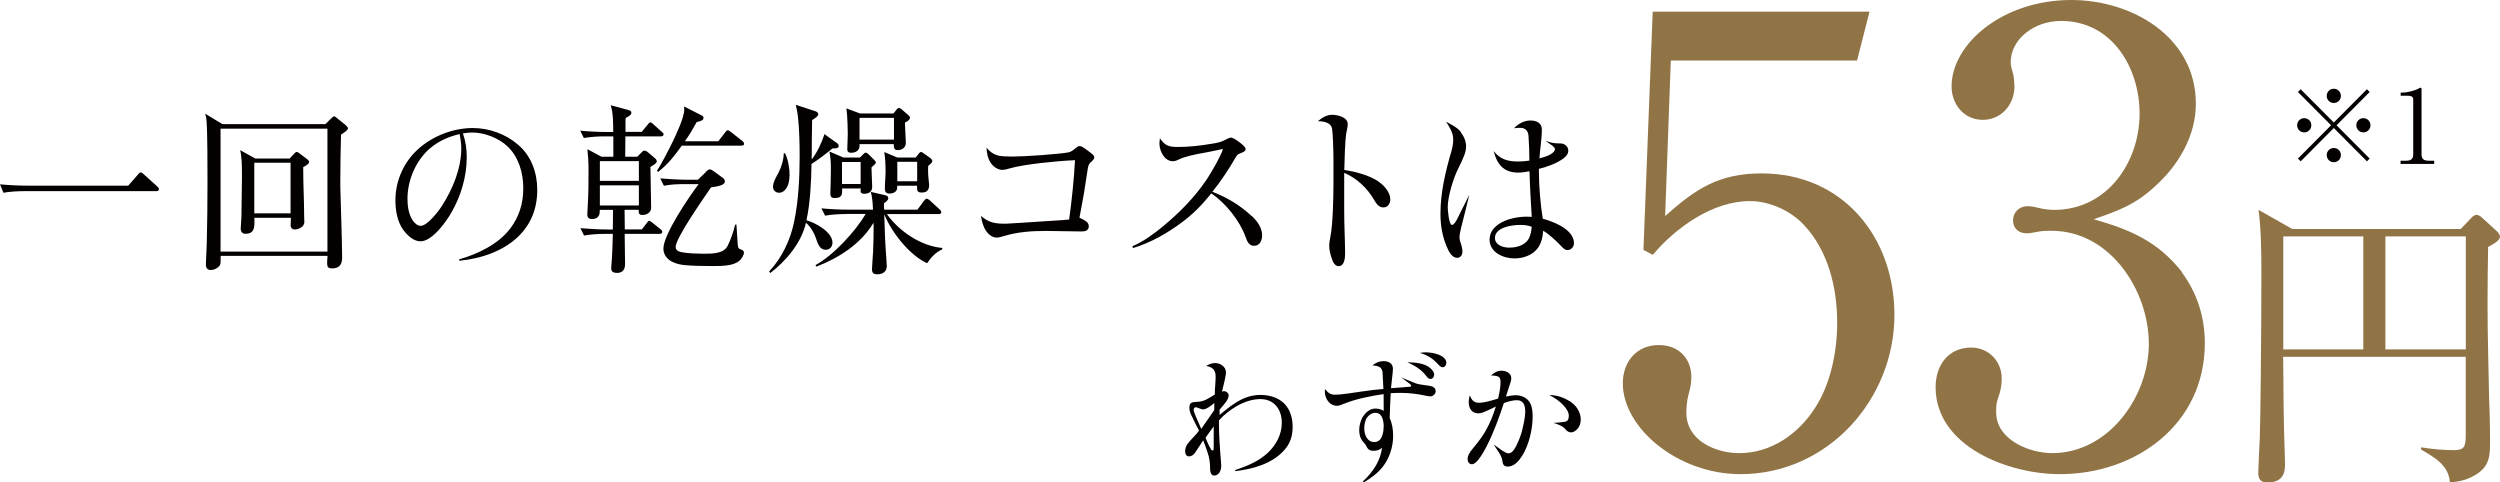
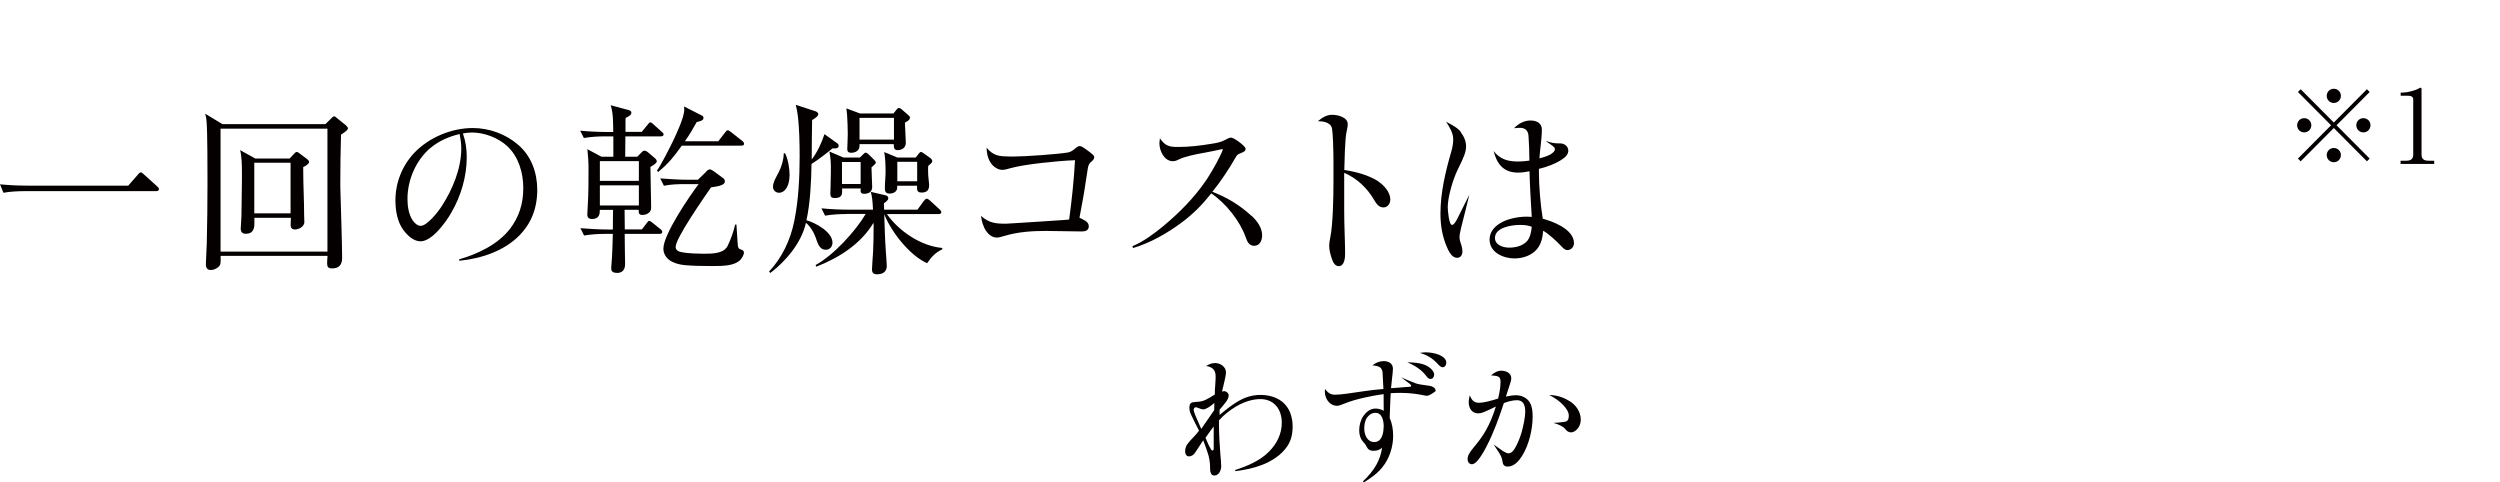
<svg xmlns="http://www.w3.org/2000/svg" width="228" height="44" viewBox="0 0 228 44" fill="none">
-   <path d="M151.862 19.703C154.65 17.222 156.746 15.814 160.67 15.814C168.058 15.814 172.772 21.613 172.772 28.714C172.772 36.432 166.69 43.243 158.735 43.243C152.999 43.243 148 39.019 148 34.962C148 32.991 149.252 31.469 151.294 31.469C153.052 31.469 154.251 32.648 154.251 34.399C154.251 35.015 154.135 35.473 153.967 36.089C153.851 36.485 153.798 37.215 153.798 37.664C153.798 40.146 156.408 41.325 158.628 41.325C161.523 41.325 164.027 39.582 165.563 37.154C166.983 34.954 167.552 31.97 167.552 29.436C167.552 26.286 166.752 22.906 164.542 20.539C163.352 19.246 161.416 18.339 159.596 18.339C156.186 18.339 152.83 20.759 150.735 23.241L149.882 22.792L150.726 1.065H170.499L169.363 5.518H152.377L151.862 19.712V19.703ZM198.974 24.825C200.395 26.743 201.079 28.934 201.079 31.302C201.079 38.676 194.828 43.243 187.84 43.243C183.241 43.243 176.528 40.762 176.528 35.306C176.528 33.334 177.665 31.698 179.769 31.698C181.358 31.698 182.557 32.938 182.557 34.514C182.557 35.191 182.442 35.693 182.22 36.318C182.051 36.766 182.051 37.162 182.051 37.611C182.051 40.093 185.061 41.325 187.165 41.325C192.28 41.325 195.973 36.203 195.973 31.354C195.973 26.506 192.448 21.05 187.112 21.05C186.597 21.05 186.206 21.05 185.691 21.164C185.461 21.217 185.07 21.278 184.839 21.278C184.102 21.278 183.587 20.83 183.587 20.099C183.587 19.369 184.155 18.806 184.892 18.806C185.292 18.806 185.514 18.858 185.976 18.973C186.437 19.087 186.881 19.14 187.343 19.14C192.173 19.14 195.13 14.802 195.13 10.358C195.13 6.186 192.626 1.91 187.973 1.91C185.469 1.91 183.374 3.599 183.374 5.685C183.374 6.019 183.489 6.362 183.605 6.758C183.658 6.987 183.72 7.603 183.72 7.885C183.72 9.522 182.531 10.93 180.826 10.93C179.121 10.93 177.984 9.522 177.984 7.885C177.984 3.995 182.646 0 188.897 0C194.464 0 200.262 3.379 200.262 9.46C200.262 12.39 198.673 15.092 196.515 17.01C194.757 18.647 193.221 19.21 190.948 19.994C194.304 20.953 196.799 22.018 199.019 24.834L198.974 24.825ZM223.436 44C223.294 42.478 222.246 41.835 220.79 40.99L220.817 40.797C221.811 40.964 222.832 41.052 223.827 41.052C224.768 41.052 224.875 40.682 224.875 39.697V32.542H208.226C208.253 35.473 208.253 38.403 208.368 41.325C208.368 41.633 208.395 41.941 208.395 42.284C208.395 42.874 208.368 44 206.806 44C206.184 44 205.953 43.718 205.953 43.129C205.953 43.041 206.069 40.26 206.095 39.89C206.149 38.456 206.238 30.826 206.238 24.825C206.238 23.082 206.211 20.856 205.98 19.14L209.052 20.882H224.422L225.469 19.782C225.558 19.694 225.754 19.589 225.869 19.589C225.984 19.589 226.206 19.703 226.322 19.818L227.743 21.111C227.885 21.252 228 21.481 228 21.56C228 21.894 227.574 22.176 226.917 22.519C226.89 24.209 226.863 25.898 226.863 27.588C226.863 30.492 226.952 33.387 227.006 36.291C227.059 37.558 227.094 38.852 227.094 40.119C227.094 41.474 227.094 42.46 225.869 43.243C225.07 43.754 224.333 43.921 223.427 44H223.436ZM208.235 31.865H215.534V21.56H208.235V31.865ZM224.883 21.56H217.549V31.865H224.883V21.56Z" fill="#907446" />
-   <path d="M110.829 33.111C111.291 33.111 111.808 33.445 111.808 33.956C111.808 34.141 111.753 34.41 111.679 34.735C111.605 35.06 111.513 35.441 111.448 35.71C111.513 35.701 111.577 35.673 111.642 35.673C111.836 35.673 112.058 35.859 112.058 36.063C112.058 36.267 111.919 36.518 111.744 36.741C111.559 36.991 111.356 37.205 111.226 37.363V37.845C111.781 37.381 112.298 36.963 112.843 36.639C113.49 36.249 114.165 36.017 114.978 36.017C116.003 36.017 116.881 36.406 117.361 37.084C117.713 37.567 117.888 38.226 117.888 38.904C117.888 39.581 117.759 40.148 117.408 40.686C116.863 41.503 115.957 42.078 115.061 42.413C114.285 42.71 113.481 42.867 112.668 42.97L112.64 42.867C113.749 42.505 114.904 42.032 115.735 41.187C116.437 40.482 116.899 39.572 116.899 38.56C116.899 37.325 116.197 36.397 114.941 36.397C114.22 36.397 113.425 36.657 112.723 37.075C112.132 37.428 111.596 37.855 111.171 38.337V38.82C111.171 39.572 111.245 40.853 111.31 41.586C111.337 41.856 111.374 42.32 111.374 42.515C111.374 42.877 111.18 43.369 110.737 43.369C110.404 43.369 110.358 42.951 110.358 42.691V42.598C110.358 42.208 110.293 41.819 110.192 41.456C110.062 41.011 109.905 40.621 109.73 40.157C109.471 40.547 109.24 40.927 108.981 41.299C108.861 41.484 108.658 41.623 108.436 41.623C108.177 41.623 108.085 41.373 108.085 41.159C108.085 40.899 108.159 40.677 108.316 40.472C108.454 40.278 108.667 40.055 108.889 39.823C109.055 39.656 109.212 39.461 109.351 39.275C109.157 38.913 108.806 38.198 108.612 37.79C108.51 37.567 108.473 37.363 108.473 37.196C108.473 36.741 108.63 36.676 109.129 36.648C109.452 36.639 109.702 36.583 109.961 36.462C110.228 36.332 110.533 36.147 110.792 35.979C110.792 35.719 110.801 35.404 110.829 35.125C110.857 34.791 110.866 34.466 110.866 34.318C110.866 33.724 110.552 33.464 109.997 33.38C110.247 33.222 110.506 33.111 110.801 33.111H110.829ZM110.737 37.409C110.746 37.186 110.737 36.963 110.746 36.75C110.617 36.871 110.395 37.038 110.192 37.168C110.025 37.27 109.859 37.335 109.73 37.335C109.609 37.335 109.48 37.279 109.249 37.196C109.184 37.168 109.12 37.14 109.055 37.14C108.926 37.14 108.861 37.27 108.861 37.39C108.861 37.465 108.926 37.66 109.027 37.91C109.194 38.309 109.452 38.894 109.554 39.117C109.914 38.597 110.339 37.984 110.727 37.418L110.737 37.409ZM110.413 40.946C110.45 41.011 110.515 41.085 110.598 41.085C110.681 41.085 110.69 40.964 110.69 40.862V38.894C110.57 39.052 110.459 39.21 110.33 39.377C110.201 39.563 110.081 39.739 109.942 39.925C110.081 40.259 110.238 40.639 110.423 40.937L110.413 40.946ZM126.093 34.002C126.084 33.863 126.037 33.686 125.936 33.575C125.77 33.38 125.418 33.343 125.16 33.324C125.483 33.074 125.797 32.934 126.195 32.934C126.592 32.934 127.035 33.12 127.035 33.621C127.035 33.779 126.998 34.178 126.961 34.457C126.924 34.773 126.887 35.097 126.86 35.404C127.017 35.395 127.377 35.367 127.738 35.339C128.089 35.311 128.44 35.274 128.569 35.274C128.671 35.274 128.698 35.218 128.698 35.172C128.698 35.135 128.643 35.07 128.569 35.005C128.375 34.847 128.061 34.615 127.784 34.41C128.246 34.615 128.625 34.773 129.105 34.958C129.299 35.032 129.687 35.097 130.084 35.144C130.472 35.181 130.934 35.274 130.934 35.664C130.934 35.924 130.703 36.147 130.445 36.147C130.315 36.147 130.121 36.109 129.992 36.081C129.225 35.914 128.514 35.831 127.728 35.831C127.433 35.831 127.137 35.84 126.832 35.859C126.795 36.611 126.758 37.363 126.74 38.124C126.971 38.634 127.054 39.191 127.054 39.748C127.054 40.76 126.721 41.8 126.084 42.598C125.622 43.183 125.012 43.61 124.374 44L124.3 43.898C124.79 43.443 125.206 42.951 125.52 42.394C125.788 41.911 125.973 41.391 126.047 40.816C125.843 41.039 125.566 41.113 125.271 41.113C124.892 41.113 124.753 40.983 124.587 40.649C124.531 40.547 124.448 40.417 124.337 40.315C124.069 40.017 123.959 39.656 123.959 39.238C123.959 38.82 124.079 38.319 124.337 37.938C124.587 37.585 124.956 37.26 125.446 37.26C125.705 37.26 125.964 37.335 126.195 37.465C126.195 36.954 126.185 36.453 126.185 35.942C125.021 36.109 123.626 36.397 122.665 36.787C122.314 36.926 122.092 37.01 121.954 37.01C121.408 37.01 121.076 36.629 120.919 36.23C120.854 36.063 120.826 35.914 120.826 35.738C120.826 35.664 120.826 35.571 120.836 35.478C121.094 35.794 121.316 35.998 121.741 35.998C122.009 35.998 122.416 35.961 122.878 35.896C123.626 35.794 124.624 35.636 125.169 35.571C125.502 35.534 125.825 35.506 126.167 35.478C126.139 34.986 126.111 34.513 126.093 34.021V34.002ZM126.195 38.913C126.195 38.421 126.074 37.65 125.446 37.65C125.086 37.65 124.855 37.845 124.679 38.077C124.476 38.365 124.421 38.764 124.421 39.08C124.421 39.637 124.679 40.315 125.335 40.315C126.047 40.315 126.185 39.461 126.185 38.913H126.195ZM130.371 33.519C130.565 33.659 130.796 33.909 130.796 34.169C130.796 34.364 130.667 34.559 130.463 34.559C130.297 34.559 130.205 34.466 130.038 34.243C129.613 33.686 128.966 33.306 128.347 33.037C129.031 33.065 129.807 33.092 130.38 33.519H130.371ZM130.094 32.136C130.38 32.136 130.87 32.201 131.267 32.368C131.627 32.526 131.905 32.758 131.905 33.092C131.905 33.287 131.775 33.492 131.572 33.492C131.35 33.492 131.175 33.232 131.027 33.092C130.602 32.647 130.121 32.368 129.502 32.183C129.696 32.155 129.89 32.127 130.094 32.127V32.136ZM138.234 36.044C138.742 36.044 139.269 36.267 139.527 36.722C139.749 37.112 139.777 37.567 139.777 38.012C139.777 39.117 139.453 40.565 138.816 41.577C138.529 42.032 138.095 42.552 137.504 42.552C137.171 42.552 137.051 42.357 137.023 42.06C136.996 41.791 136.866 41.54 136.728 41.308C136.561 41.039 136.395 40.788 136.22 40.537C136.404 40.667 136.746 40.918 137.033 41.113C137.254 41.252 137.43 41.345 137.587 41.345C137.772 41.345 137.938 41.206 138.095 40.983C138.419 40.5 138.733 39.618 138.807 39.294C138.936 38.764 139.102 38.068 139.102 37.539C139.102 36.945 138.917 36.499 138.354 36.499C137.938 36.499 137.541 36.62 137.153 36.759C136.709 38.096 136.238 39.423 135.591 40.677C135.453 40.964 135.111 41.577 134.806 41.948C134.612 42.181 134.418 42.338 134.233 42.338C133.984 42.338 133.845 42.106 133.845 41.883C133.845 41.586 133.974 41.308 134.399 40.807C135.249 39.795 135.859 38.885 136.423 37.075C136.192 37.196 135.831 37.363 135.517 37.502C135.259 37.623 135.028 37.697 134.815 37.697C134.242 37.697 133.947 37.251 133.947 36.666C133.947 36.462 134.002 36.267 134.039 36.054C134.224 36.481 134.399 36.731 134.88 36.731C135.36 36.731 135.989 36.546 136.626 36.351C136.783 35.71 136.848 35.246 136.848 34.828C136.848 34.336 136.663 34.281 135.979 34.234C136.247 34.011 136.552 33.807 136.912 33.807C137.337 33.807 137.827 34.011 137.827 34.494C137.827 34.652 137.763 34.884 137.67 35.153C137.55 35.515 137.411 35.942 137.337 36.165C137.827 36.072 138.012 36.044 138.234 36.044ZM143.14 36.574C143.722 36.935 144.166 37.548 144.166 38.272C144.166 38.523 144.101 38.801 143.916 39.052C143.759 39.256 143.519 39.433 143.279 39.433C143.057 39.433 142.89 39.312 142.724 39.099C142.539 38.866 142.05 38.672 141.68 38.569C142.068 38.541 142.456 38.514 142.715 38.467C142.964 38.411 143.075 38.272 143.075 37.91C143.075 37.548 142.817 37.223 142.586 36.963C142.225 36.574 141.782 36.276 141.292 36.026C141.967 36.035 142.558 36.221 143.14 36.583V36.574ZM2.532 16.93H11.697L12.575 15.928C12.64 15.844 12.723 15.724 12.843 15.724C12.926 15.724 12.972 15.77 13.13 15.909L14.331 16.995C14.432 17.079 14.497 17.163 14.497 17.246C14.497 17.395 14.368 17.432 14.248 17.432H2.273C1.654 17.432 0.905 17.469 0.314 17.58L0 16.81C0.85 16.893 1.7 16.93 2.541 16.93H2.532ZM29.668 11.333L30.213 10.794C30.278 10.729 30.38 10.609 30.482 10.609C30.546 10.609 30.611 10.674 30.694 10.739L31.544 11.425C31.673 11.546 31.729 11.63 31.729 11.713C31.729 11.843 31.516 12.01 31.101 12.28C31.064 13.7 31.036 15.102 31.036 16.522C31.036 16.893 31.036 17.255 31.054 17.645C31.101 19.567 31.184 21.507 31.202 23.512C31.202 24.134 30.934 24.478 30.287 24.478C29.936 24.478 29.835 24.348 29.835 24.023C29.835 23.791 29.853 23.558 29.872 23.336H20.124V23.753C20.124 23.958 20.105 24.153 19.994 24.273C19.81 24.478 19.496 24.626 19.228 24.626C18.895 24.626 18.775 24.413 18.775 24.106C18.775 23.986 18.84 22.602 18.858 22.185C18.904 20.328 18.923 18.49 18.923 16.652C18.923 15.519 18.923 12.02 18.84 11.082C18.821 10.813 18.793 10.627 18.71 10.367L20.29 11.323H29.678L29.668 11.333ZM20.115 22.946H29.862V11.732H20.115V22.946ZM26.425 14.443L26.841 14.006C26.924 13.923 26.97 13.858 27.072 13.858C27.155 13.858 27.275 13.96 27.34 14.006L28.005 14.508C28.088 14.572 28.19 14.656 28.19 14.777C28.19 14.962 27.82 15.157 27.654 15.241V15.51C27.654 16.893 27.737 18.267 27.737 19.641C27.737 19.827 27.756 20.124 27.756 20.244C27.756 20.727 27.155 20.931 26.887 20.931C26.684 20.931 26.508 20.811 26.508 20.551C26.508 20.319 26.527 20.096 26.527 19.864H23.201V20.384C23.201 20.931 23.034 21.321 22.406 21.321C22.092 21.321 21.953 21.136 21.953 20.839C21.953 20.755 22.018 19.966 22.018 19.734C22.018 18.611 22.064 17.515 22.064 16.392V15.742C22.064 15.037 22.046 14.257 21.898 13.691L23.293 14.461H26.425V14.443ZM23.191 19.455H26.499V14.842H23.191V19.455ZM46.512 20.876C47.325 19.79 47.723 18.62 47.723 17.153C47.723 15.77 47.307 14.312 46.272 13.338C45.44 12.567 44.175 12.085 43.047 12.085C42.761 12.085 42.484 12.122 42.216 12.168C42.465 12.874 42.567 13.588 42.567 14.34C42.567 16.113 42.031 17.914 41.135 19.437C40.654 20.272 39.407 22.008 38.354 22.008C37.707 22.008 37.143 21.46 36.774 20.959C36.228 20.207 36.062 19.186 36.062 18.267C36.062 16.661 36.681 15.111 37.772 13.95C39.12 12.53 41.181 11.676 43.112 11.676C44.609 11.676 46.106 12.214 47.251 13.199C48.453 14.22 48.998 15.751 48.998 17.311C48.998 19.103 48.369 20.467 47.353 21.488C46.004 22.844 43.99 23.577 41.892 23.781L41.874 23.651C43.574 23.169 45.431 22.277 46.503 20.876H46.512ZM39.259 13.486C37.929 14.619 37.162 16.41 37.162 18.137C37.162 18.787 37.263 19.52 37.624 20.077C37.79 20.328 38.058 20.597 38.372 20.597C38.936 20.597 39.915 19.381 40.285 18.806C41.283 17.265 42.068 15.361 42.068 13.542C42.068 13.087 42.003 12.66 41.92 12.224C40.941 12.456 40.026 12.846 39.259 13.496V13.486ZM56.26 24.886C55.974 24.886 55.742 24.802 55.742 24.487C55.742 24.44 55.742 24.338 55.761 24.171C55.844 23.289 55.881 21.832 55.89 21.331H55.225C54.56 21.331 53.913 21.368 53.266 21.479L52.934 20.811C53.784 20.876 54.634 20.931 55.493 20.931H55.89C55.89 20.328 55.909 19.743 55.909 19.14H54.699V19.242C54.699 19.492 54.652 19.975 53.996 19.975C53.682 19.975 53.562 19.827 53.562 19.539C53.562 19.409 53.599 18.908 53.608 18.666C53.673 17.627 53.673 16.448 53.673 15.343C53.673 14.758 53.627 14.173 53.571 13.607L54.855 14.294H55.937V12.437H55.207C54.541 12.437 53.895 12.475 53.248 12.586L52.915 11.918C53.765 12.001 54.624 12.038 55.475 12.038H55.927C55.909 11.203 55.946 10.404 55.696 9.597L57.313 10.033C57.48 10.079 57.581 10.135 57.581 10.284C57.581 10.516 57.249 10.664 57.064 10.748C57.045 10.85 57.045 10.961 57.045 11.063V12.029H58.524L59.06 11.379C59.207 11.193 59.226 11.165 59.309 11.165C59.411 11.165 59.475 11.23 59.605 11.351L60.353 12.02C60.455 12.103 60.519 12.15 60.519 12.252C60.519 12.4 60.39 12.437 60.252 12.437H57.036C57.036 13.059 57.018 13.672 57.018 14.294H58.117L58.487 13.923C58.616 13.793 58.672 13.737 58.755 13.737C58.819 13.737 58.958 13.774 59.069 13.867L59.734 14.433C59.817 14.498 59.9 14.619 59.9 14.702C59.9 14.823 59.78 14.972 59.318 15.222C59.318 15.371 59.383 18.713 59.383 18.833C59.383 19.066 59.383 19.233 59.18 19.4C58.976 19.567 58.782 19.604 58.561 19.604C58.33 19.604 58.246 19.483 58.246 19.251V19.131H56.962C56.962 19.734 56.981 20.319 56.981 20.922H58.542L58.958 20.374C59.087 20.189 59.143 20.142 59.207 20.142C59.291 20.142 59.337 20.18 59.522 20.328L60.252 20.913C60.335 20.978 60.399 21.043 60.399 21.145C60.399 21.293 60.27 21.331 60.15 21.331H56.971C56.971 22.036 57.008 23.883 57.008 24.06C57.008 24.58 56.796 24.895 56.242 24.895L56.26 24.886ZM54.708 16.494H58.265V14.693H54.708V16.494ZM54.708 18.741H58.265V16.902H54.708V18.741ZM65.509 12.883L66.128 12.085C66.211 11.982 66.276 11.88 66.377 11.88C66.424 11.88 66.479 11.899 66.673 12.047L67.689 12.846C67.772 12.911 67.856 12.994 67.856 13.115C67.856 13.264 67.726 13.282 67.606 13.282H62.182C61.434 14.303 61.018 14.87 60.02 15.686L59.919 15.556C60.316 14.99 61 13.635 61.37 12.883C61.684 12.214 62.404 10.711 62.404 9.996C62.404 9.894 62.386 9.81 62.386 9.708L63.929 10.497C64.058 10.562 64.16 10.599 64.16 10.748C64.16 10.952 63.975 11.036 63.541 11.128C63.208 11.732 62.857 12.335 62.46 12.883H65.5H65.509ZM64.372 15.677C64.585 15.464 64.659 15.445 64.742 15.445C64.844 15.445 65.01 15.566 65.112 15.631L65.962 16.253C66.045 16.318 66.109 16.438 66.109 16.541C66.109 16.837 65.694 16.977 64.844 17.088C64.243 17.97 61.619 21.702 61.619 22.519C61.619 22.89 61.998 22.974 62.284 23.02C62.718 23.104 63.679 23.141 64.151 23.141C65.047 23.141 65.999 23.122 66.359 22.426C66.608 21.925 66.904 21.136 67.043 20.486H67.163C67.209 21.284 67.246 21.739 67.264 22.055C67.301 22.621 67.311 22.677 67.662 22.788C67.763 22.825 67.846 22.918 67.846 23.039C67.846 23.252 67.643 23.586 67.477 23.744C66.941 24.227 66.045 24.264 64.982 24.264C63.92 24.264 63.217 24.245 62.45 24.18C62.053 24.143 61.656 24.05 61.286 23.865C60.824 23.633 60.501 23.197 60.501 22.677C60.501 21.377 62.876 17.896 63.716 16.791H62.506C61.841 16.791 61.194 16.81 60.547 16.94L60.215 16.271C61.065 16.336 61.924 16.392 62.774 16.392H63.652L64.382 15.686L64.372 15.677ZM73.556 20.087C74.37 20.319 75.922 21.154 75.922 22.129C75.922 22.482 75.691 22.779 75.303 22.779C74.785 22.779 74.601 22.315 74.37 21.609C74.24 21.229 73.889 20.625 73.501 20.319C73.104 22.12 71.69 23.8 70.258 24.895L70.138 24.765C71.32 23.512 72.087 21.888 72.429 20.198C72.827 18.276 72.928 16.151 72.928 14.201C72.928 13.152 72.891 11.648 72.78 10.711C72.734 10.312 72.679 9.977 72.577 9.56L74.36 10.144C74.481 10.181 74.628 10.274 74.628 10.414C74.628 10.599 74.36 10.766 74.065 10.952C74.046 12.159 74.028 13.356 74.028 14.545C74.545 13.876 74.924 13.041 75.192 12.233L76.356 13.069C76.458 13.134 76.485 13.199 76.485 13.301C76.485 13.514 76.273 13.533 76.107 13.533H75.922C75.358 13.997 74.628 14.572 74.009 14.953C73.991 16.503 73.889 18.583 73.547 20.087H73.556ZM72.004 16.03C72.004 16.884 71.625 17.58 71.043 17.58C70.748 17.58 70.498 17.348 70.498 17.042C70.498 16.605 70.794 16.141 70.997 15.751C71.265 15.25 71.478 14.535 71.478 13.978H71.598C71.884 14.545 72.013 15.38 72.013 16.021L72.004 16.03ZM77.197 19.52C76.596 19.52 75.848 19.558 75.247 19.669L74.915 19C75.765 19.084 76.615 19.121 77.474 19.121H79.618C79.581 18.323 79.534 17.905 79.414 17.497L80.763 17.812C80.893 17.849 81.013 17.914 81.013 18.081C81.013 18.267 80.763 18.434 80.616 18.536C80.616 18.741 80.616 18.936 80.634 19.121H83.674L84.256 18.323C84.321 18.239 84.422 18.119 84.524 18.119C84.607 18.119 84.755 18.239 84.81 18.286L85.679 19.084C85.762 19.168 85.845 19.233 85.845 19.353C85.845 19.502 85.716 19.52 85.596 19.52H80.883C81.983 21.089 83.997 22.445 85.928 22.612L85.947 22.732C85.319 23.02 84.93 23.447 84.552 24.004C82.953 23.289 81.29 21.163 80.643 19.539C80.68 20.672 80.708 21.832 80.791 22.964C80.81 23.262 80.874 24.032 80.874 24.264C80.874 24.784 80.495 25.016 80.006 25.016C79.673 25.016 79.525 24.895 79.525 24.561C79.525 24.311 79.608 23.326 79.627 22.937C79.664 22.166 79.673 21.386 79.673 20.616C79.673 20.514 79.673 20.43 79.655 20.328C78.509 22.25 76.513 23.521 74.444 24.32L74.379 24.171C75.996 23.299 78.019 21.099 78.952 19.511H77.188L77.197 19.52ZM76.8 17.181V17.478C76.8 17.71 76.753 17.877 76.569 17.979C76.439 18.044 76.236 18.063 76.107 18.063C75.839 18.063 75.728 17.942 75.728 17.692C75.728 17.478 75.774 16.438 75.774 15.686V15.306C75.774 14.721 75.755 14.47 75.645 13.82L76.929 14.368H78.426L78.721 14.071C78.841 13.95 78.888 13.923 78.952 13.923C79.017 13.923 79.137 13.988 79.183 14.043L79.729 14.582C79.775 14.628 79.876 14.749 79.876 14.832C79.876 14.897 79.83 14.962 79.479 15.269C79.479 15.686 79.544 16.708 79.544 17.042C79.544 17.497 79.23 17.673 78.814 17.673C78.463 17.673 78.463 17.469 78.5 17.19H76.8V17.181ZM78.49 14.777H76.79V16.782H78.49V14.777ZM81.484 10.349L81.78 9.977C81.826 9.912 81.909 9.847 81.992 9.847C82.057 9.847 82.122 9.884 82.205 9.949L82.824 10.488C82.907 10.553 82.99 10.636 82.99 10.72C82.99 10.924 82.759 11.073 82.528 11.184C82.528 11.453 82.611 12.753 82.611 13.004C82.611 13.505 82.233 13.691 81.844 13.691C81.558 13.691 81.512 13.459 81.512 13.226V13.143H78.389V13.31C78.389 13.728 78.019 13.932 77.64 13.932C77.345 13.932 77.271 13.811 77.271 13.579C77.271 13.347 77.317 12.697 77.317 12.205C77.317 11.713 77.28 10.803 77.252 10.451C77.234 10.302 77.206 10.033 77.188 9.884L78.435 10.349H81.475H81.484ZM78.389 12.734H81.53V10.748H78.389V12.734ZM83.517 14.359L83.812 13.988C83.859 13.923 83.933 13.858 83.997 13.858C84.062 13.858 84.164 13.923 84.228 13.978L84.875 14.433C84.921 14.47 85.023 14.6 85.023 14.665C85.023 14.814 84.94 14.897 84.653 15.129C84.635 15.259 84.635 15.631 84.653 15.983C84.69 16.383 84.736 16.773 84.736 16.875C84.736 17.357 84.524 17.562 84.034 17.562C83.785 17.562 83.637 17.459 83.637 17.19V16.94H81.826V17.06C81.826 17.209 81.808 17.292 81.761 17.357C81.641 17.562 81.392 17.654 81.133 17.654C80.837 17.654 80.699 17.506 80.699 17.218C80.699 16.698 80.763 16.178 80.763 15.668C80.763 15.102 80.745 14.433 80.643 13.867L81.844 14.368H83.507L83.517 14.359ZM81.835 16.531H83.646V14.758H81.835V16.531ZM91.98 14.275H92.461C93.477 14.275 96.517 14.062 97.404 13.904C97.653 13.858 97.857 13.718 98.069 13.533C98.217 13.403 98.365 13.319 98.466 13.319C98.614 13.319 98.818 13.449 99.178 13.718C99.612 14.034 99.797 14.183 99.797 14.34C99.797 14.498 99.668 14.637 99.446 14.823C99.317 14.944 99.243 15.139 99.215 15.324C99.095 16.123 98.984 16.865 98.864 17.58C98.744 18.295 98.596 19.038 98.448 19.855C98.762 20.022 99.298 20.189 99.298 20.625C99.298 21.024 98.984 21.108 98.651 21.108C97.552 21.108 96.471 21.061 95.39 21.061C94.105 21.061 92.849 21.145 91.601 21.516C91.223 21.637 91.066 21.665 90.89 21.665C90.493 21.665 90.142 21.377 89.929 21.061C89.643 20.625 89.532 20.142 89.467 19.688C90.197 20.337 90.798 20.402 91.731 20.402C91.962 20.402 93.606 20.282 94.429 20.235C95.279 20.189 96.129 20.114 96.97 20.068C97.154 20.049 97.321 20.031 97.506 20.022C97.755 18.221 97.94 16.41 98.041 14.61C97.145 14.647 96.046 14.74 95.002 14.86C93.856 14.99 92.793 15.157 92.137 15.343C91.906 15.408 91.62 15.492 91.426 15.492C90.973 15.492 90.548 15.176 90.326 14.805C90.058 14.368 89.994 13.95 89.975 13.468C90.594 14.22 91.158 14.266 92.008 14.266L91.98 14.275ZM114.155 19.688C114.636 20.142 115.107 20.755 115.107 21.46C115.107 21.915 114.904 22.417 114.377 22.417C113.915 22.417 113.749 22.036 113.61 21.646C113.093 20.161 111.799 18.536 110.469 17.636C109.637 18.685 108.806 19.52 107.808 20.263C106.44 21.284 104.943 22.138 103.336 22.621L103.271 22.454C104.223 22.073 105.248 21.321 106.098 20.616C107.558 19.4 108.907 18.044 109.988 16.457C110.173 16.188 110.838 15.139 111.282 14.201C111.411 13.913 111.513 13.718 111.513 13.635C111.513 13.616 111.513 13.598 111.476 13.598C111.457 13.598 111.356 13.616 111.291 13.635C110.838 13.737 110.081 13.886 109.831 13.932C108.963 14.081 108.048 14.285 107.567 14.517C107.364 14.619 107.189 14.702 106.967 14.702C106.172 14.702 105.738 13.746 105.738 13.069C105.738 12.92 105.775 12.771 105.784 12.614C106.283 13.329 106.634 13.403 107.466 13.403C108.464 13.403 109.48 13.282 110.478 13.115C110.912 13.05 111.356 12.966 111.688 12.781C111.956 12.632 112.15 12.549 112.27 12.549C112.4 12.549 112.705 12.716 112.982 12.929C113.296 13.161 113.601 13.431 113.601 13.579C113.601 13.783 113.416 13.867 113.084 13.997C112.899 14.062 112.797 14.164 112.714 14.312C112.095 15.399 111.365 16.503 110.57 17.487C111.901 18.007 113.065 18.694 114.146 19.697L114.155 19.688ZM125.696 16.55C126.213 16.884 126.795 17.534 126.795 18.184C126.795 18.564 126.564 18.917 126.167 18.917C125.733 18.917 125.52 18.564 125.317 18.23C124.688 17.144 123.755 16.262 122.591 15.761V19.205C122.591 19.855 122.61 20.541 122.628 21.173C122.647 21.823 122.674 22.491 122.674 23.141C122.674 23.521 122.61 24.273 122.092 24.273C121.695 24.273 121.529 23.809 121.427 23.484C121.325 23.15 121.224 22.797 121.224 22.435C121.224 22.166 121.27 21.897 121.325 21.637C121.556 20.504 121.612 18.156 121.612 16.568V14.777C121.612 13.709 121.565 12.205 121.482 11.723C121.399 11.258 120.882 11.054 120.189 11.054C120.568 10.739 120.983 10.469 121.482 10.469C121.981 10.469 122.914 10.674 122.914 11.323C122.914 11.593 122.831 11.862 122.785 12.122C122.665 12.809 122.619 14.647 122.6 15.501C123.681 15.668 124.781 15.956 125.714 16.541L125.696 16.55ZM133.226 12.066C133.512 12.437 133.706 12.883 133.706 13.356C133.706 13.858 133.494 14.359 132.995 15.361C132.496 16.346 132.034 17.989 132.034 18.889C132.034 19.158 132.136 20.514 132.431 20.514C132.598 20.514 132.81 20.142 132.884 19.994C133.235 19.279 133.614 18.536 134.002 17.757C133.873 18.36 133.466 19.91 133.254 20.764C133.152 21.182 133.106 21.47 133.106 21.655C133.106 21.804 133.152 22.008 133.207 22.138C133.291 22.352 133.374 22.723 133.374 22.927C133.374 23.224 133.226 23.512 132.893 23.512C132.376 23.512 132.099 22.862 131.932 22.472C131.535 21.535 131.369 20.514 131.369 19.511C131.369 17.571 131.821 15.668 132.367 13.793C132.468 13.44 132.533 13.078 132.533 12.707C132.533 12.14 132.237 11.658 131.886 11.101C132.367 11.37 132.921 11.62 133.254 12.066H133.226ZM141.477 14.025C141.68 13.904 141.809 13.755 141.809 13.588C141.809 13.505 141.726 13.403 141.597 13.301C141.347 13.115 141.061 12.929 140.95 12.846C141.569 13.05 141.736 13.078 142.299 13.078C142.678 13.078 143.029 13.347 143.029 13.746C143.029 14.015 142.844 14.266 142.567 14.461C141.939 14.925 141.006 15.25 140.35 15.399V15.733C140.35 16.949 140.497 18.759 140.701 19.947C141.163 20.068 141.828 20.3 142.401 20.634C143.029 21.006 143.547 21.526 143.547 22.175C143.547 22.509 143.297 22.807 142.946 22.807C142.715 22.807 142.567 22.64 142.281 22.342C141.967 22.008 141.237 21.321 140.738 21.043C140.691 21.628 140.571 22.25 140.174 22.714C139.675 23.317 138.862 23.568 138.114 23.568C137.097 23.568 135.85 23.02 135.85 21.85C135.85 21.136 136.312 20.634 136.912 20.3C137.559 19.929 138.511 19.762 139.176 19.762C139.342 19.762 139.527 19.762 139.694 19.78C139.61 18.388 139.527 17.005 139.49 15.621C139.139 15.686 138.788 15.742 138.446 15.742C137.116 15.742 136.515 14.953 136.22 13.774C136.802 14.526 137.513 14.73 138.446 14.73C138.797 14.73 139.148 14.693 139.481 14.647C139.481 14.015 139.444 12.911 139.398 12.372C139.352 11.852 139.047 11.658 138.613 11.658C138.446 11.658 138.243 11.676 138.077 11.695C138.455 11.296 138.991 10.989 139.573 10.989C140.109 10.989 140.618 11.203 140.618 11.825C140.618 12.224 140.571 12.744 140.516 13.226C140.47 13.644 140.414 14.081 140.396 14.443C140.728 14.359 141.163 14.229 141.477 14.043V14.025ZM138.603 20.514C137.892 20.514 136.34 20.727 136.34 21.702C136.34 22.352 137.088 22.584 137.633 22.584C138.335 22.584 139.167 22.37 139.481 21.646C139.61 21.331 139.666 21.015 139.694 20.681C139.324 20.532 138.982 20.514 138.594 20.514H138.603ZM210.146 12.075C209.785 12.075 209.499 11.787 209.499 11.425C209.499 11.063 209.785 10.776 210.146 10.776C210.506 10.776 210.792 11.063 210.792 11.425C210.792 11.787 210.506 12.075 210.146 12.075ZM215.865 14.712L212.844 11.676L209.822 14.712L209.573 14.461L212.594 11.425L209.573 8.39L209.822 8.139L212.844 11.175L215.865 8.139L216.114 8.39L213.093 11.425L216.114 14.461L215.865 14.712ZM212.844 9.392C212.483 9.392 212.197 9.105 212.197 8.743C212.197 8.381 212.483 8.093 212.844 8.093C213.204 8.093 213.49 8.381 213.49 8.743C213.49 9.105 213.204 9.392 212.844 9.392ZM212.844 14.795C212.483 14.795 212.197 14.508 212.197 14.145C212.197 13.783 212.483 13.496 212.844 13.496C213.204 13.496 213.49 13.783 213.49 14.145C213.49 14.508 213.204 14.795 212.844 14.795ZM215.542 12.075C215.181 12.075 214.895 11.787 214.895 11.425C214.895 11.063 215.181 10.776 215.542 10.776C215.902 10.776 216.188 11.063 216.188 11.425C216.188 11.787 215.902 12.075 215.542 12.075ZM219.441 14.656C219.847 14.656 220.087 14.526 220.087 14.09V9.068C220.087 8.808 219.866 8.733 219.644 8.733H218.942V8.446H219.108C219.524 8.446 220.254 8.269 220.614 8.056C220.66 8.028 220.697 8 220.753 8C220.827 8 220.845 8.056 220.845 8.13V14.09C220.845 14.526 221.085 14.656 221.492 14.656H222V14.953H218.932V14.656H219.441Z" fill="#040000" />
+   <path d="M110.829 33.111C111.291 33.111 111.808 33.445 111.808 33.956C111.808 34.141 111.753 34.41 111.679 34.735C111.605 35.06 111.513 35.441 111.448 35.71C111.513 35.701 111.577 35.673 111.642 35.673C111.836 35.673 112.058 35.859 112.058 36.063C112.058 36.267 111.919 36.518 111.744 36.741C111.559 36.991 111.356 37.205 111.226 37.363V37.845C111.781 37.381 112.298 36.963 112.843 36.639C113.49 36.249 114.165 36.017 114.978 36.017C116.003 36.017 116.881 36.406 117.361 37.084C117.713 37.567 117.888 38.226 117.888 38.904C117.888 39.581 117.759 40.148 117.408 40.686C116.863 41.503 115.957 42.078 115.061 42.413C114.285 42.71 113.481 42.867 112.668 42.97L112.64 42.867C113.749 42.505 114.904 42.032 115.735 41.187C116.437 40.482 116.899 39.572 116.899 38.56C116.899 37.325 116.197 36.397 114.941 36.397C114.22 36.397 113.425 36.657 112.723 37.075C112.132 37.428 111.596 37.855 111.171 38.337V38.82C111.171 39.572 111.245 40.853 111.31 41.586C111.337 41.856 111.374 42.32 111.374 42.515C111.374 42.877 111.18 43.369 110.737 43.369C110.404 43.369 110.358 42.951 110.358 42.691V42.598C110.358 42.208 110.293 41.819 110.192 41.456C110.062 41.011 109.905 40.621 109.73 40.157C109.471 40.547 109.24 40.927 108.981 41.299C108.861 41.484 108.658 41.623 108.436 41.623C108.177 41.623 108.085 41.373 108.085 41.159C108.085 40.899 108.159 40.677 108.316 40.472C108.454 40.278 108.667 40.055 108.889 39.823C109.055 39.656 109.212 39.461 109.351 39.275C109.157 38.913 108.806 38.198 108.612 37.79C108.51 37.567 108.473 37.363 108.473 37.196C108.473 36.741 108.63 36.676 109.129 36.648C109.452 36.639 109.702 36.583 109.961 36.462C110.228 36.332 110.533 36.147 110.792 35.979C110.792 35.719 110.801 35.404 110.829 35.125C110.857 34.791 110.866 34.466 110.866 34.318C110.866 33.724 110.552 33.464 109.997 33.38C110.247 33.222 110.506 33.111 110.801 33.111H110.829ZM110.737 37.409C110.746 37.186 110.737 36.963 110.746 36.75C110.617 36.871 110.395 37.038 110.192 37.168C110.025 37.27 109.859 37.335 109.73 37.335C109.609 37.335 109.48 37.279 109.249 37.196C109.184 37.168 109.12 37.14 109.055 37.14C108.926 37.14 108.861 37.27 108.861 37.39C108.861 37.465 108.926 37.66 109.027 37.91C109.194 38.309 109.452 38.894 109.554 39.117C109.914 38.597 110.339 37.984 110.727 37.418L110.737 37.409ZM110.413 40.946C110.45 41.011 110.515 41.085 110.598 41.085C110.681 41.085 110.69 40.964 110.69 40.862V38.894C110.57 39.052 110.459 39.21 110.33 39.377C110.201 39.563 110.081 39.739 109.942 39.925C110.081 40.259 110.238 40.639 110.423 40.937L110.413 40.946ZM126.093 34.002C126.084 33.863 126.037 33.686 125.936 33.575C125.77 33.38 125.418 33.343 125.16 33.324C125.483 33.074 125.797 32.934 126.195 32.934C126.592 32.934 127.035 33.12 127.035 33.621C127.035 33.779 126.998 34.178 126.961 34.457C126.924 34.773 126.887 35.097 126.86 35.404C127.017 35.395 127.377 35.367 127.738 35.339C128.089 35.311 128.44 35.274 128.569 35.274C128.671 35.274 128.698 35.218 128.698 35.172C128.698 35.135 128.643 35.07 128.569 35.005C128.375 34.847 128.061 34.615 127.784 34.41C128.246 34.615 128.625 34.773 129.105 34.958C129.299 35.032 129.687 35.097 130.084 35.144C130.472 35.181 130.934 35.274 130.934 35.664C130.315 36.147 130.121 36.109 129.992 36.081C129.225 35.914 128.514 35.831 127.728 35.831C127.433 35.831 127.137 35.84 126.832 35.859C126.795 36.611 126.758 37.363 126.74 38.124C126.971 38.634 127.054 39.191 127.054 39.748C127.054 40.76 126.721 41.8 126.084 42.598C125.622 43.183 125.012 43.61 124.374 44L124.3 43.898C124.79 43.443 125.206 42.951 125.52 42.394C125.788 41.911 125.973 41.391 126.047 40.816C125.843 41.039 125.566 41.113 125.271 41.113C124.892 41.113 124.753 40.983 124.587 40.649C124.531 40.547 124.448 40.417 124.337 40.315C124.069 40.017 123.959 39.656 123.959 39.238C123.959 38.82 124.079 38.319 124.337 37.938C124.587 37.585 124.956 37.26 125.446 37.26C125.705 37.26 125.964 37.335 126.195 37.465C126.195 36.954 126.185 36.453 126.185 35.942C125.021 36.109 123.626 36.397 122.665 36.787C122.314 36.926 122.092 37.01 121.954 37.01C121.408 37.01 121.076 36.629 120.919 36.23C120.854 36.063 120.826 35.914 120.826 35.738C120.826 35.664 120.826 35.571 120.836 35.478C121.094 35.794 121.316 35.998 121.741 35.998C122.009 35.998 122.416 35.961 122.878 35.896C123.626 35.794 124.624 35.636 125.169 35.571C125.502 35.534 125.825 35.506 126.167 35.478C126.139 34.986 126.111 34.513 126.093 34.021V34.002ZM126.195 38.913C126.195 38.421 126.074 37.65 125.446 37.65C125.086 37.65 124.855 37.845 124.679 38.077C124.476 38.365 124.421 38.764 124.421 39.08C124.421 39.637 124.679 40.315 125.335 40.315C126.047 40.315 126.185 39.461 126.185 38.913H126.195ZM130.371 33.519C130.565 33.659 130.796 33.909 130.796 34.169C130.796 34.364 130.667 34.559 130.463 34.559C130.297 34.559 130.205 34.466 130.038 34.243C129.613 33.686 128.966 33.306 128.347 33.037C129.031 33.065 129.807 33.092 130.38 33.519H130.371ZM130.094 32.136C130.38 32.136 130.87 32.201 131.267 32.368C131.627 32.526 131.905 32.758 131.905 33.092C131.905 33.287 131.775 33.492 131.572 33.492C131.35 33.492 131.175 33.232 131.027 33.092C130.602 32.647 130.121 32.368 129.502 32.183C129.696 32.155 129.89 32.127 130.094 32.127V32.136ZM138.234 36.044C138.742 36.044 139.269 36.267 139.527 36.722C139.749 37.112 139.777 37.567 139.777 38.012C139.777 39.117 139.453 40.565 138.816 41.577C138.529 42.032 138.095 42.552 137.504 42.552C137.171 42.552 137.051 42.357 137.023 42.06C136.996 41.791 136.866 41.54 136.728 41.308C136.561 41.039 136.395 40.788 136.22 40.537C136.404 40.667 136.746 40.918 137.033 41.113C137.254 41.252 137.43 41.345 137.587 41.345C137.772 41.345 137.938 41.206 138.095 40.983C138.419 40.5 138.733 39.618 138.807 39.294C138.936 38.764 139.102 38.068 139.102 37.539C139.102 36.945 138.917 36.499 138.354 36.499C137.938 36.499 137.541 36.62 137.153 36.759C136.709 38.096 136.238 39.423 135.591 40.677C135.453 40.964 135.111 41.577 134.806 41.948C134.612 42.181 134.418 42.338 134.233 42.338C133.984 42.338 133.845 42.106 133.845 41.883C133.845 41.586 133.974 41.308 134.399 40.807C135.249 39.795 135.859 38.885 136.423 37.075C136.192 37.196 135.831 37.363 135.517 37.502C135.259 37.623 135.028 37.697 134.815 37.697C134.242 37.697 133.947 37.251 133.947 36.666C133.947 36.462 134.002 36.267 134.039 36.054C134.224 36.481 134.399 36.731 134.88 36.731C135.36 36.731 135.989 36.546 136.626 36.351C136.783 35.71 136.848 35.246 136.848 34.828C136.848 34.336 136.663 34.281 135.979 34.234C136.247 34.011 136.552 33.807 136.912 33.807C137.337 33.807 137.827 34.011 137.827 34.494C137.827 34.652 137.763 34.884 137.67 35.153C137.55 35.515 137.411 35.942 137.337 36.165C137.827 36.072 138.012 36.044 138.234 36.044ZM143.14 36.574C143.722 36.935 144.166 37.548 144.166 38.272C144.166 38.523 144.101 38.801 143.916 39.052C143.759 39.256 143.519 39.433 143.279 39.433C143.057 39.433 142.89 39.312 142.724 39.099C142.539 38.866 142.05 38.672 141.68 38.569C142.068 38.541 142.456 38.514 142.715 38.467C142.964 38.411 143.075 38.272 143.075 37.91C143.075 37.548 142.817 37.223 142.586 36.963C142.225 36.574 141.782 36.276 141.292 36.026C141.967 36.035 142.558 36.221 143.14 36.583V36.574ZM2.532 16.93H11.697L12.575 15.928C12.64 15.844 12.723 15.724 12.843 15.724C12.926 15.724 12.972 15.77 13.13 15.909L14.331 16.995C14.432 17.079 14.497 17.163 14.497 17.246C14.497 17.395 14.368 17.432 14.248 17.432H2.273C1.654 17.432 0.905 17.469 0.314 17.58L0 16.81C0.85 16.893 1.7 16.93 2.541 16.93H2.532ZM29.668 11.333L30.213 10.794C30.278 10.729 30.38 10.609 30.482 10.609C30.546 10.609 30.611 10.674 30.694 10.739L31.544 11.425C31.673 11.546 31.729 11.63 31.729 11.713C31.729 11.843 31.516 12.01 31.101 12.28C31.064 13.7 31.036 15.102 31.036 16.522C31.036 16.893 31.036 17.255 31.054 17.645C31.101 19.567 31.184 21.507 31.202 23.512C31.202 24.134 30.934 24.478 30.287 24.478C29.936 24.478 29.835 24.348 29.835 24.023C29.835 23.791 29.853 23.558 29.872 23.336H20.124V23.753C20.124 23.958 20.105 24.153 19.994 24.273C19.81 24.478 19.496 24.626 19.228 24.626C18.895 24.626 18.775 24.413 18.775 24.106C18.775 23.986 18.84 22.602 18.858 22.185C18.904 20.328 18.923 18.49 18.923 16.652C18.923 15.519 18.923 12.02 18.84 11.082C18.821 10.813 18.793 10.627 18.71 10.367L20.29 11.323H29.678L29.668 11.333ZM20.115 22.946H29.862V11.732H20.115V22.946ZM26.425 14.443L26.841 14.006C26.924 13.923 26.97 13.858 27.072 13.858C27.155 13.858 27.275 13.96 27.34 14.006L28.005 14.508C28.088 14.572 28.19 14.656 28.19 14.777C28.19 14.962 27.82 15.157 27.654 15.241V15.51C27.654 16.893 27.737 18.267 27.737 19.641C27.737 19.827 27.756 20.124 27.756 20.244C27.756 20.727 27.155 20.931 26.887 20.931C26.684 20.931 26.508 20.811 26.508 20.551C26.508 20.319 26.527 20.096 26.527 19.864H23.201V20.384C23.201 20.931 23.034 21.321 22.406 21.321C22.092 21.321 21.953 21.136 21.953 20.839C21.953 20.755 22.018 19.966 22.018 19.734C22.018 18.611 22.064 17.515 22.064 16.392V15.742C22.064 15.037 22.046 14.257 21.898 13.691L23.293 14.461H26.425V14.443ZM23.191 19.455H26.499V14.842H23.191V19.455ZM46.512 20.876C47.325 19.79 47.723 18.62 47.723 17.153C47.723 15.77 47.307 14.312 46.272 13.338C45.44 12.567 44.175 12.085 43.047 12.085C42.761 12.085 42.484 12.122 42.216 12.168C42.465 12.874 42.567 13.588 42.567 14.34C42.567 16.113 42.031 17.914 41.135 19.437C40.654 20.272 39.407 22.008 38.354 22.008C37.707 22.008 37.143 21.46 36.774 20.959C36.228 20.207 36.062 19.186 36.062 18.267C36.062 16.661 36.681 15.111 37.772 13.95C39.12 12.53 41.181 11.676 43.112 11.676C44.609 11.676 46.106 12.214 47.251 13.199C48.453 14.22 48.998 15.751 48.998 17.311C48.998 19.103 48.369 20.467 47.353 21.488C46.004 22.844 43.99 23.577 41.892 23.781L41.874 23.651C43.574 23.169 45.431 22.277 46.503 20.876H46.512ZM39.259 13.486C37.929 14.619 37.162 16.41 37.162 18.137C37.162 18.787 37.263 19.52 37.624 20.077C37.79 20.328 38.058 20.597 38.372 20.597C38.936 20.597 39.915 19.381 40.285 18.806C41.283 17.265 42.068 15.361 42.068 13.542C42.068 13.087 42.003 12.66 41.92 12.224C40.941 12.456 40.026 12.846 39.259 13.496V13.486ZM56.26 24.886C55.974 24.886 55.742 24.802 55.742 24.487C55.742 24.44 55.742 24.338 55.761 24.171C55.844 23.289 55.881 21.832 55.89 21.331H55.225C54.56 21.331 53.913 21.368 53.266 21.479L52.934 20.811C53.784 20.876 54.634 20.931 55.493 20.931H55.89C55.89 20.328 55.909 19.743 55.909 19.14H54.699V19.242C54.699 19.492 54.652 19.975 53.996 19.975C53.682 19.975 53.562 19.827 53.562 19.539C53.562 19.409 53.599 18.908 53.608 18.666C53.673 17.627 53.673 16.448 53.673 15.343C53.673 14.758 53.627 14.173 53.571 13.607L54.855 14.294H55.937V12.437H55.207C54.541 12.437 53.895 12.475 53.248 12.586L52.915 11.918C53.765 12.001 54.624 12.038 55.475 12.038H55.927C55.909 11.203 55.946 10.404 55.696 9.597L57.313 10.033C57.48 10.079 57.581 10.135 57.581 10.284C57.581 10.516 57.249 10.664 57.064 10.748C57.045 10.85 57.045 10.961 57.045 11.063V12.029H58.524L59.06 11.379C59.207 11.193 59.226 11.165 59.309 11.165C59.411 11.165 59.475 11.23 59.605 11.351L60.353 12.02C60.455 12.103 60.519 12.15 60.519 12.252C60.519 12.4 60.39 12.437 60.252 12.437H57.036C57.036 13.059 57.018 13.672 57.018 14.294H58.117L58.487 13.923C58.616 13.793 58.672 13.737 58.755 13.737C58.819 13.737 58.958 13.774 59.069 13.867L59.734 14.433C59.817 14.498 59.9 14.619 59.9 14.702C59.9 14.823 59.78 14.972 59.318 15.222C59.318 15.371 59.383 18.713 59.383 18.833C59.383 19.066 59.383 19.233 59.18 19.4C58.976 19.567 58.782 19.604 58.561 19.604C58.33 19.604 58.246 19.483 58.246 19.251V19.131H56.962C56.962 19.734 56.981 20.319 56.981 20.922H58.542L58.958 20.374C59.087 20.189 59.143 20.142 59.207 20.142C59.291 20.142 59.337 20.18 59.522 20.328L60.252 20.913C60.335 20.978 60.399 21.043 60.399 21.145C60.399 21.293 60.27 21.331 60.15 21.331H56.971C56.971 22.036 57.008 23.883 57.008 24.06C57.008 24.58 56.796 24.895 56.242 24.895L56.26 24.886ZM54.708 16.494H58.265V14.693H54.708V16.494ZM54.708 18.741H58.265V16.902H54.708V18.741ZM65.509 12.883L66.128 12.085C66.211 11.982 66.276 11.88 66.377 11.88C66.424 11.88 66.479 11.899 66.673 12.047L67.689 12.846C67.772 12.911 67.856 12.994 67.856 13.115C67.856 13.264 67.726 13.282 67.606 13.282H62.182C61.434 14.303 61.018 14.87 60.02 15.686L59.919 15.556C60.316 14.99 61 13.635 61.37 12.883C61.684 12.214 62.404 10.711 62.404 9.996C62.404 9.894 62.386 9.81 62.386 9.708L63.929 10.497C64.058 10.562 64.16 10.599 64.16 10.748C64.16 10.952 63.975 11.036 63.541 11.128C63.208 11.732 62.857 12.335 62.46 12.883H65.5H65.509ZM64.372 15.677C64.585 15.464 64.659 15.445 64.742 15.445C64.844 15.445 65.01 15.566 65.112 15.631L65.962 16.253C66.045 16.318 66.109 16.438 66.109 16.541C66.109 16.837 65.694 16.977 64.844 17.088C64.243 17.97 61.619 21.702 61.619 22.519C61.619 22.89 61.998 22.974 62.284 23.02C62.718 23.104 63.679 23.141 64.151 23.141C65.047 23.141 65.999 23.122 66.359 22.426C66.608 21.925 66.904 21.136 67.043 20.486H67.163C67.209 21.284 67.246 21.739 67.264 22.055C67.301 22.621 67.311 22.677 67.662 22.788C67.763 22.825 67.846 22.918 67.846 23.039C67.846 23.252 67.643 23.586 67.477 23.744C66.941 24.227 66.045 24.264 64.982 24.264C63.92 24.264 63.217 24.245 62.45 24.18C62.053 24.143 61.656 24.05 61.286 23.865C60.824 23.633 60.501 23.197 60.501 22.677C60.501 21.377 62.876 17.896 63.716 16.791H62.506C61.841 16.791 61.194 16.81 60.547 16.94L60.215 16.271C61.065 16.336 61.924 16.392 62.774 16.392H63.652L64.382 15.686L64.372 15.677ZM73.556 20.087C74.37 20.319 75.922 21.154 75.922 22.129C75.922 22.482 75.691 22.779 75.303 22.779C74.785 22.779 74.601 22.315 74.37 21.609C74.24 21.229 73.889 20.625 73.501 20.319C73.104 22.12 71.69 23.8 70.258 24.895L70.138 24.765C71.32 23.512 72.087 21.888 72.429 20.198C72.827 18.276 72.928 16.151 72.928 14.201C72.928 13.152 72.891 11.648 72.78 10.711C72.734 10.312 72.679 9.977 72.577 9.56L74.36 10.144C74.481 10.181 74.628 10.274 74.628 10.414C74.628 10.599 74.36 10.766 74.065 10.952C74.046 12.159 74.028 13.356 74.028 14.545C74.545 13.876 74.924 13.041 75.192 12.233L76.356 13.069C76.458 13.134 76.485 13.199 76.485 13.301C76.485 13.514 76.273 13.533 76.107 13.533H75.922C75.358 13.997 74.628 14.572 74.009 14.953C73.991 16.503 73.889 18.583 73.547 20.087H73.556ZM72.004 16.03C72.004 16.884 71.625 17.58 71.043 17.58C70.748 17.58 70.498 17.348 70.498 17.042C70.498 16.605 70.794 16.141 70.997 15.751C71.265 15.25 71.478 14.535 71.478 13.978H71.598C71.884 14.545 72.013 15.38 72.013 16.021L72.004 16.03ZM77.197 19.52C76.596 19.52 75.848 19.558 75.247 19.669L74.915 19C75.765 19.084 76.615 19.121 77.474 19.121H79.618C79.581 18.323 79.534 17.905 79.414 17.497L80.763 17.812C80.893 17.849 81.013 17.914 81.013 18.081C81.013 18.267 80.763 18.434 80.616 18.536C80.616 18.741 80.616 18.936 80.634 19.121H83.674L84.256 18.323C84.321 18.239 84.422 18.119 84.524 18.119C84.607 18.119 84.755 18.239 84.81 18.286L85.679 19.084C85.762 19.168 85.845 19.233 85.845 19.353C85.845 19.502 85.716 19.52 85.596 19.52H80.883C81.983 21.089 83.997 22.445 85.928 22.612L85.947 22.732C85.319 23.02 84.93 23.447 84.552 24.004C82.953 23.289 81.29 21.163 80.643 19.539C80.68 20.672 80.708 21.832 80.791 22.964C80.81 23.262 80.874 24.032 80.874 24.264C80.874 24.784 80.495 25.016 80.006 25.016C79.673 25.016 79.525 24.895 79.525 24.561C79.525 24.311 79.608 23.326 79.627 22.937C79.664 22.166 79.673 21.386 79.673 20.616C79.673 20.514 79.673 20.43 79.655 20.328C78.509 22.25 76.513 23.521 74.444 24.32L74.379 24.171C75.996 23.299 78.019 21.099 78.952 19.511H77.188L77.197 19.52ZM76.8 17.181V17.478C76.8 17.71 76.753 17.877 76.569 17.979C76.439 18.044 76.236 18.063 76.107 18.063C75.839 18.063 75.728 17.942 75.728 17.692C75.728 17.478 75.774 16.438 75.774 15.686V15.306C75.774 14.721 75.755 14.47 75.645 13.82L76.929 14.368H78.426L78.721 14.071C78.841 13.95 78.888 13.923 78.952 13.923C79.017 13.923 79.137 13.988 79.183 14.043L79.729 14.582C79.775 14.628 79.876 14.749 79.876 14.832C79.876 14.897 79.83 14.962 79.479 15.269C79.479 15.686 79.544 16.708 79.544 17.042C79.544 17.497 79.23 17.673 78.814 17.673C78.463 17.673 78.463 17.469 78.5 17.19H76.8V17.181ZM78.49 14.777H76.79V16.782H78.49V14.777ZM81.484 10.349L81.78 9.977C81.826 9.912 81.909 9.847 81.992 9.847C82.057 9.847 82.122 9.884 82.205 9.949L82.824 10.488C82.907 10.553 82.99 10.636 82.99 10.72C82.99 10.924 82.759 11.073 82.528 11.184C82.528 11.453 82.611 12.753 82.611 13.004C82.611 13.505 82.233 13.691 81.844 13.691C81.558 13.691 81.512 13.459 81.512 13.226V13.143H78.389V13.31C78.389 13.728 78.019 13.932 77.64 13.932C77.345 13.932 77.271 13.811 77.271 13.579C77.271 13.347 77.317 12.697 77.317 12.205C77.317 11.713 77.28 10.803 77.252 10.451C77.234 10.302 77.206 10.033 77.188 9.884L78.435 10.349H81.475H81.484ZM78.389 12.734H81.53V10.748H78.389V12.734ZM83.517 14.359L83.812 13.988C83.859 13.923 83.933 13.858 83.997 13.858C84.062 13.858 84.164 13.923 84.228 13.978L84.875 14.433C84.921 14.47 85.023 14.6 85.023 14.665C85.023 14.814 84.94 14.897 84.653 15.129C84.635 15.259 84.635 15.631 84.653 15.983C84.69 16.383 84.736 16.773 84.736 16.875C84.736 17.357 84.524 17.562 84.034 17.562C83.785 17.562 83.637 17.459 83.637 17.19V16.94H81.826V17.06C81.826 17.209 81.808 17.292 81.761 17.357C81.641 17.562 81.392 17.654 81.133 17.654C80.837 17.654 80.699 17.506 80.699 17.218C80.699 16.698 80.763 16.178 80.763 15.668C80.763 15.102 80.745 14.433 80.643 13.867L81.844 14.368H83.507L83.517 14.359ZM81.835 16.531H83.646V14.758H81.835V16.531ZM91.98 14.275H92.461C93.477 14.275 96.517 14.062 97.404 13.904C97.653 13.858 97.857 13.718 98.069 13.533C98.217 13.403 98.365 13.319 98.466 13.319C98.614 13.319 98.818 13.449 99.178 13.718C99.612 14.034 99.797 14.183 99.797 14.34C99.797 14.498 99.668 14.637 99.446 14.823C99.317 14.944 99.243 15.139 99.215 15.324C99.095 16.123 98.984 16.865 98.864 17.58C98.744 18.295 98.596 19.038 98.448 19.855C98.762 20.022 99.298 20.189 99.298 20.625C99.298 21.024 98.984 21.108 98.651 21.108C97.552 21.108 96.471 21.061 95.39 21.061C94.105 21.061 92.849 21.145 91.601 21.516C91.223 21.637 91.066 21.665 90.89 21.665C90.493 21.665 90.142 21.377 89.929 21.061C89.643 20.625 89.532 20.142 89.467 19.688C90.197 20.337 90.798 20.402 91.731 20.402C91.962 20.402 93.606 20.282 94.429 20.235C95.279 20.189 96.129 20.114 96.97 20.068C97.154 20.049 97.321 20.031 97.506 20.022C97.755 18.221 97.94 16.41 98.041 14.61C97.145 14.647 96.046 14.74 95.002 14.86C93.856 14.99 92.793 15.157 92.137 15.343C91.906 15.408 91.62 15.492 91.426 15.492C90.973 15.492 90.548 15.176 90.326 14.805C90.058 14.368 89.994 13.95 89.975 13.468C90.594 14.22 91.158 14.266 92.008 14.266L91.98 14.275ZM114.155 19.688C114.636 20.142 115.107 20.755 115.107 21.46C115.107 21.915 114.904 22.417 114.377 22.417C113.915 22.417 113.749 22.036 113.61 21.646C113.093 20.161 111.799 18.536 110.469 17.636C109.637 18.685 108.806 19.52 107.808 20.263C106.44 21.284 104.943 22.138 103.336 22.621L103.271 22.454C104.223 22.073 105.248 21.321 106.098 20.616C107.558 19.4 108.907 18.044 109.988 16.457C110.173 16.188 110.838 15.139 111.282 14.201C111.411 13.913 111.513 13.718 111.513 13.635C111.513 13.616 111.513 13.598 111.476 13.598C111.457 13.598 111.356 13.616 111.291 13.635C110.838 13.737 110.081 13.886 109.831 13.932C108.963 14.081 108.048 14.285 107.567 14.517C107.364 14.619 107.189 14.702 106.967 14.702C106.172 14.702 105.738 13.746 105.738 13.069C105.738 12.92 105.775 12.771 105.784 12.614C106.283 13.329 106.634 13.403 107.466 13.403C108.464 13.403 109.48 13.282 110.478 13.115C110.912 13.05 111.356 12.966 111.688 12.781C111.956 12.632 112.15 12.549 112.27 12.549C112.4 12.549 112.705 12.716 112.982 12.929C113.296 13.161 113.601 13.431 113.601 13.579C113.601 13.783 113.416 13.867 113.084 13.997C112.899 14.062 112.797 14.164 112.714 14.312C112.095 15.399 111.365 16.503 110.57 17.487C111.901 18.007 113.065 18.694 114.146 19.697L114.155 19.688ZM125.696 16.55C126.213 16.884 126.795 17.534 126.795 18.184C126.795 18.564 126.564 18.917 126.167 18.917C125.733 18.917 125.52 18.564 125.317 18.23C124.688 17.144 123.755 16.262 122.591 15.761V19.205C122.591 19.855 122.61 20.541 122.628 21.173C122.647 21.823 122.674 22.491 122.674 23.141C122.674 23.521 122.61 24.273 122.092 24.273C121.695 24.273 121.529 23.809 121.427 23.484C121.325 23.15 121.224 22.797 121.224 22.435C121.224 22.166 121.27 21.897 121.325 21.637C121.556 20.504 121.612 18.156 121.612 16.568V14.777C121.612 13.709 121.565 12.205 121.482 11.723C121.399 11.258 120.882 11.054 120.189 11.054C120.568 10.739 120.983 10.469 121.482 10.469C121.981 10.469 122.914 10.674 122.914 11.323C122.914 11.593 122.831 11.862 122.785 12.122C122.665 12.809 122.619 14.647 122.6 15.501C123.681 15.668 124.781 15.956 125.714 16.541L125.696 16.55ZM133.226 12.066C133.512 12.437 133.706 12.883 133.706 13.356C133.706 13.858 133.494 14.359 132.995 15.361C132.496 16.346 132.034 17.989 132.034 18.889C132.034 19.158 132.136 20.514 132.431 20.514C132.598 20.514 132.81 20.142 132.884 19.994C133.235 19.279 133.614 18.536 134.002 17.757C133.873 18.36 133.466 19.91 133.254 20.764C133.152 21.182 133.106 21.47 133.106 21.655C133.106 21.804 133.152 22.008 133.207 22.138C133.291 22.352 133.374 22.723 133.374 22.927C133.374 23.224 133.226 23.512 132.893 23.512C132.376 23.512 132.099 22.862 131.932 22.472C131.535 21.535 131.369 20.514 131.369 19.511C131.369 17.571 131.821 15.668 132.367 13.793C132.468 13.44 132.533 13.078 132.533 12.707C132.533 12.14 132.237 11.658 131.886 11.101C132.367 11.37 132.921 11.62 133.254 12.066H133.226ZM141.477 14.025C141.68 13.904 141.809 13.755 141.809 13.588C141.809 13.505 141.726 13.403 141.597 13.301C141.347 13.115 141.061 12.929 140.95 12.846C141.569 13.05 141.736 13.078 142.299 13.078C142.678 13.078 143.029 13.347 143.029 13.746C143.029 14.015 142.844 14.266 142.567 14.461C141.939 14.925 141.006 15.25 140.35 15.399V15.733C140.35 16.949 140.497 18.759 140.701 19.947C141.163 20.068 141.828 20.3 142.401 20.634C143.029 21.006 143.547 21.526 143.547 22.175C143.547 22.509 143.297 22.807 142.946 22.807C142.715 22.807 142.567 22.64 142.281 22.342C141.967 22.008 141.237 21.321 140.738 21.043C140.691 21.628 140.571 22.25 140.174 22.714C139.675 23.317 138.862 23.568 138.114 23.568C137.097 23.568 135.85 23.02 135.85 21.85C135.85 21.136 136.312 20.634 136.912 20.3C137.559 19.929 138.511 19.762 139.176 19.762C139.342 19.762 139.527 19.762 139.694 19.78C139.61 18.388 139.527 17.005 139.49 15.621C139.139 15.686 138.788 15.742 138.446 15.742C137.116 15.742 136.515 14.953 136.22 13.774C136.802 14.526 137.513 14.73 138.446 14.73C138.797 14.73 139.148 14.693 139.481 14.647C139.481 14.015 139.444 12.911 139.398 12.372C139.352 11.852 139.047 11.658 138.613 11.658C138.446 11.658 138.243 11.676 138.077 11.695C138.455 11.296 138.991 10.989 139.573 10.989C140.109 10.989 140.618 11.203 140.618 11.825C140.618 12.224 140.571 12.744 140.516 13.226C140.47 13.644 140.414 14.081 140.396 14.443C140.728 14.359 141.163 14.229 141.477 14.043V14.025ZM138.603 20.514C137.892 20.514 136.34 20.727 136.34 21.702C136.34 22.352 137.088 22.584 137.633 22.584C138.335 22.584 139.167 22.37 139.481 21.646C139.61 21.331 139.666 21.015 139.694 20.681C139.324 20.532 138.982 20.514 138.594 20.514H138.603ZM210.146 12.075C209.785 12.075 209.499 11.787 209.499 11.425C209.499 11.063 209.785 10.776 210.146 10.776C210.506 10.776 210.792 11.063 210.792 11.425C210.792 11.787 210.506 12.075 210.146 12.075ZM215.865 14.712L212.844 11.676L209.822 14.712L209.573 14.461L212.594 11.425L209.573 8.39L209.822 8.139L212.844 11.175L215.865 8.139L216.114 8.39L213.093 11.425L216.114 14.461L215.865 14.712ZM212.844 9.392C212.483 9.392 212.197 9.105 212.197 8.743C212.197 8.381 212.483 8.093 212.844 8.093C213.204 8.093 213.49 8.381 213.49 8.743C213.49 9.105 213.204 9.392 212.844 9.392ZM212.844 14.795C212.483 14.795 212.197 14.508 212.197 14.145C212.197 13.783 212.483 13.496 212.844 13.496C213.204 13.496 213.49 13.783 213.49 14.145C213.49 14.508 213.204 14.795 212.844 14.795ZM215.542 12.075C215.181 12.075 214.895 11.787 214.895 11.425C214.895 11.063 215.181 10.776 215.542 10.776C215.902 10.776 216.188 11.063 216.188 11.425C216.188 11.787 215.902 12.075 215.542 12.075ZM219.441 14.656C219.847 14.656 220.087 14.526 220.087 14.09V9.068C220.087 8.808 219.866 8.733 219.644 8.733H218.942V8.446H219.108C219.524 8.446 220.254 8.269 220.614 8.056C220.66 8.028 220.697 8 220.753 8C220.827 8 220.845 8.056 220.845 8.13V14.09C220.845 14.526 221.085 14.656 221.492 14.656H222V14.953H218.932V14.656H219.441Z" fill="#040000" />
</svg>